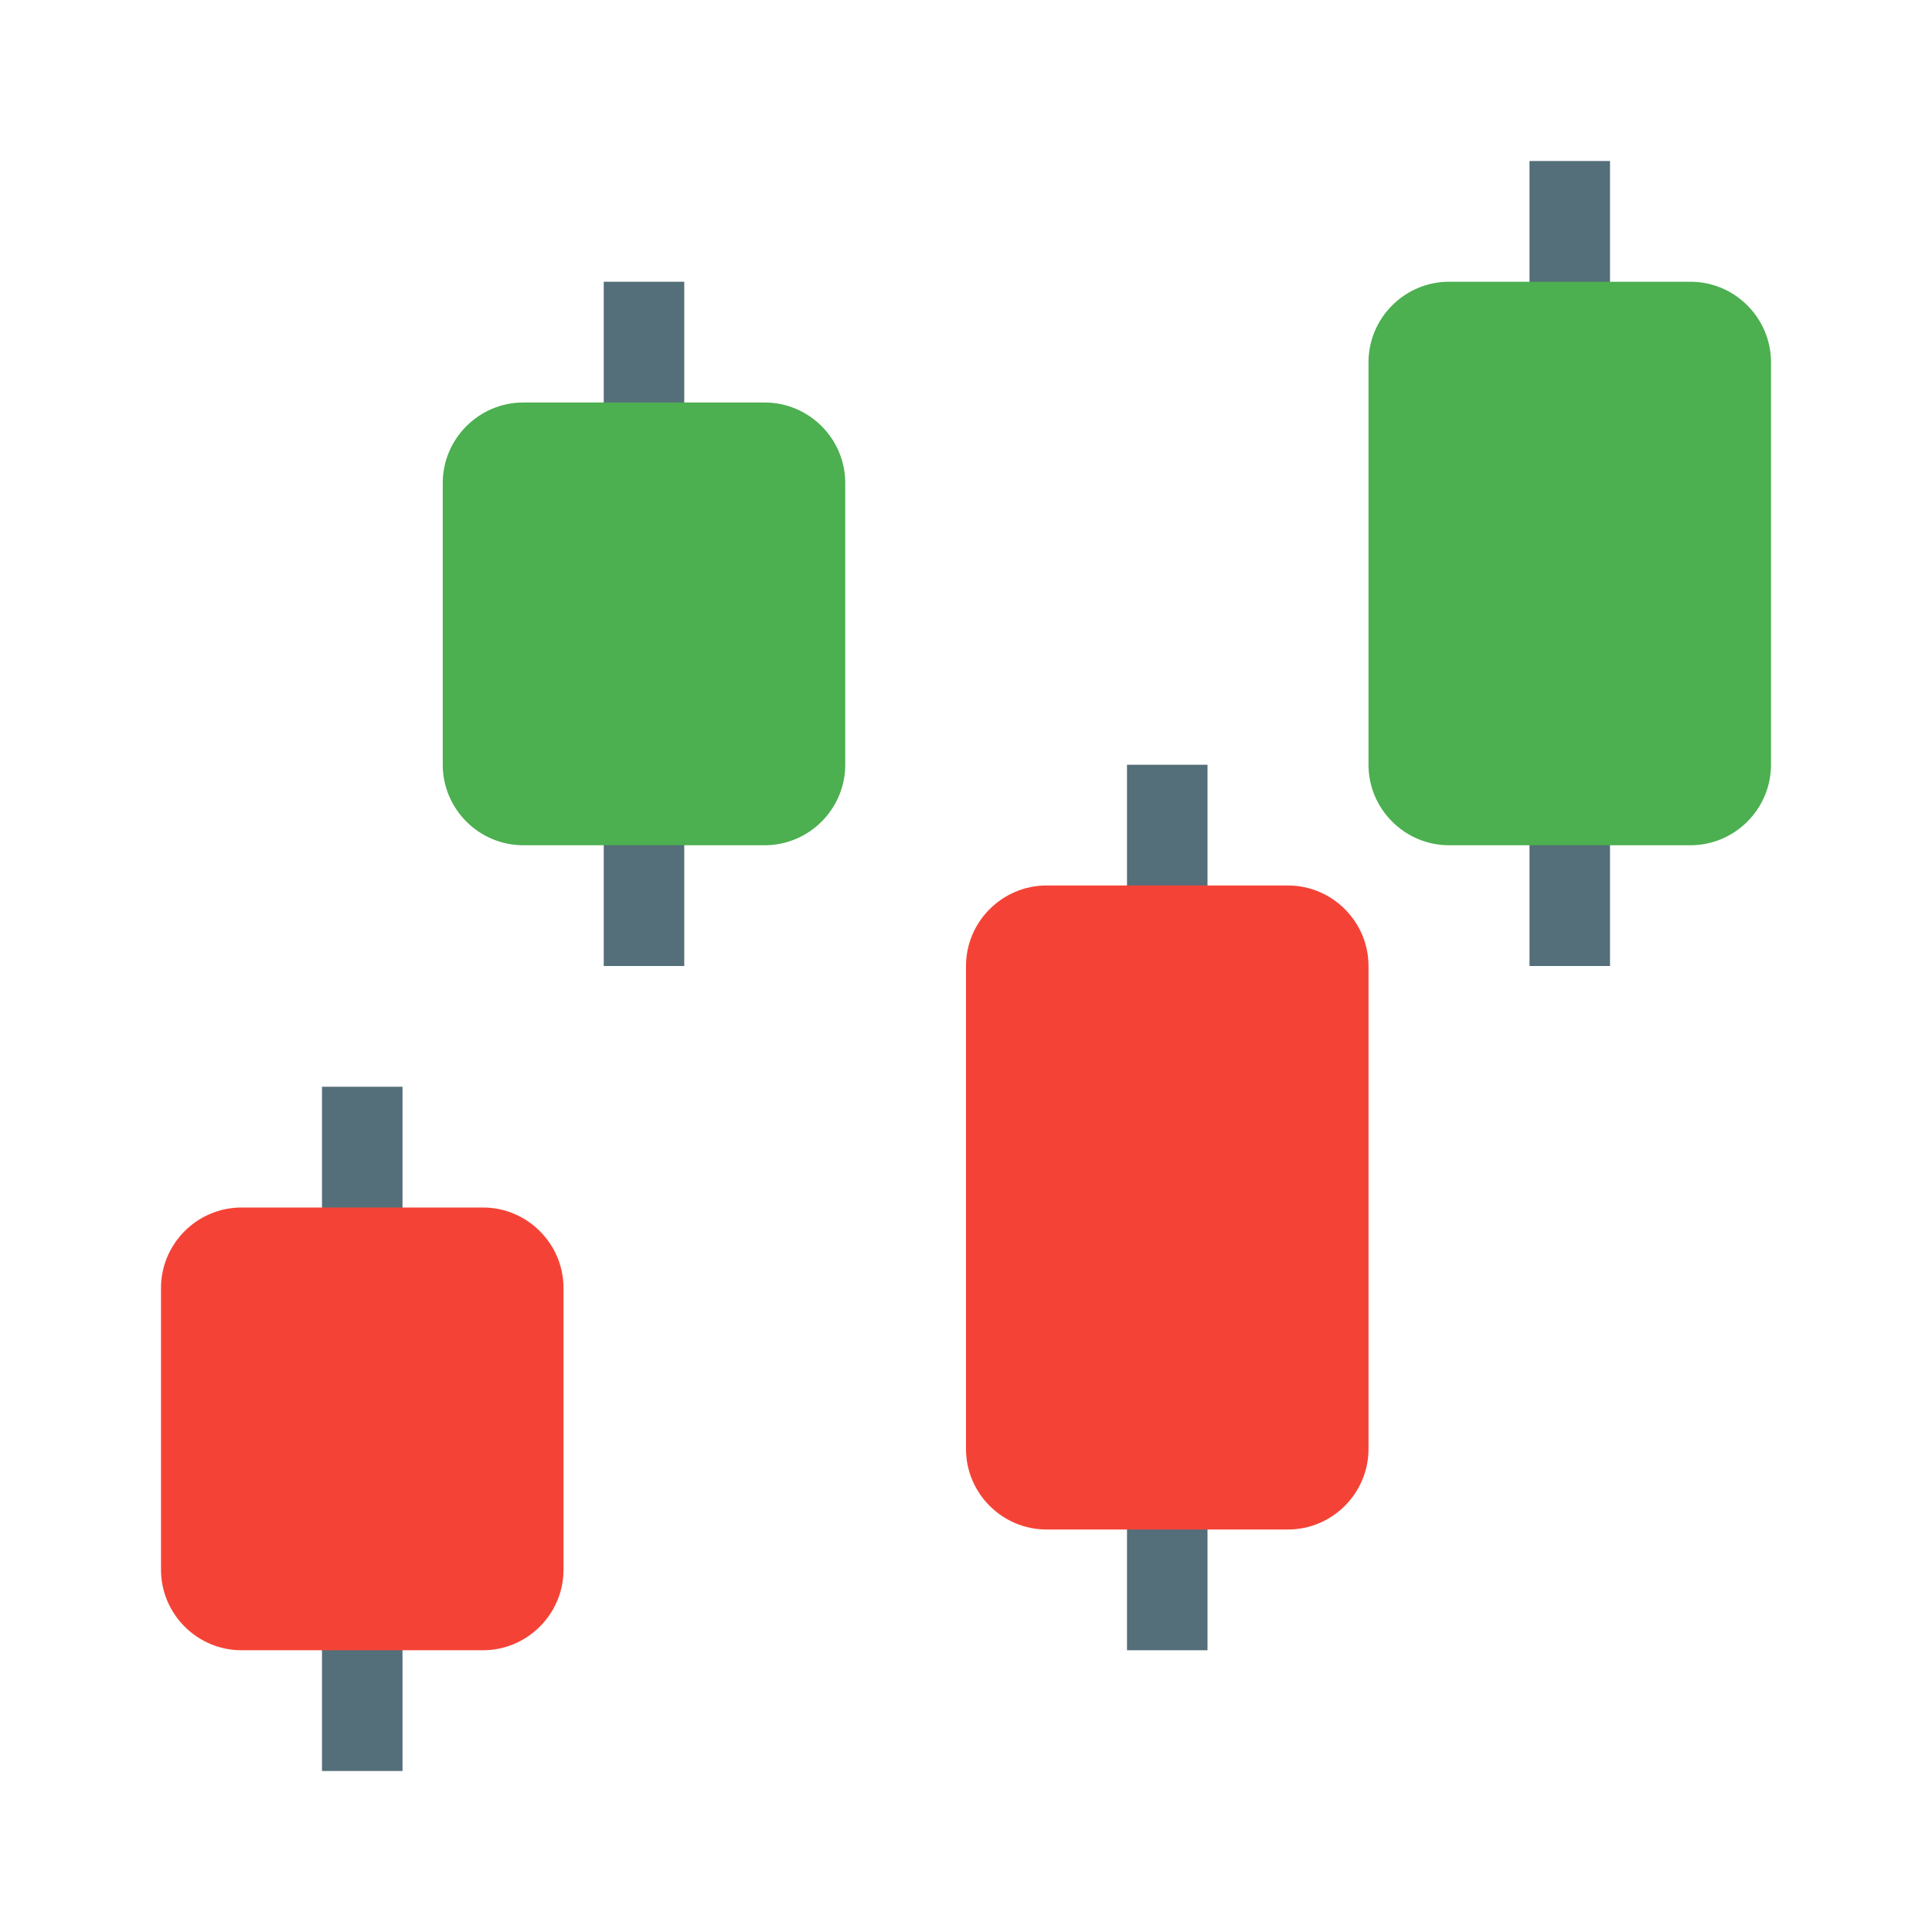
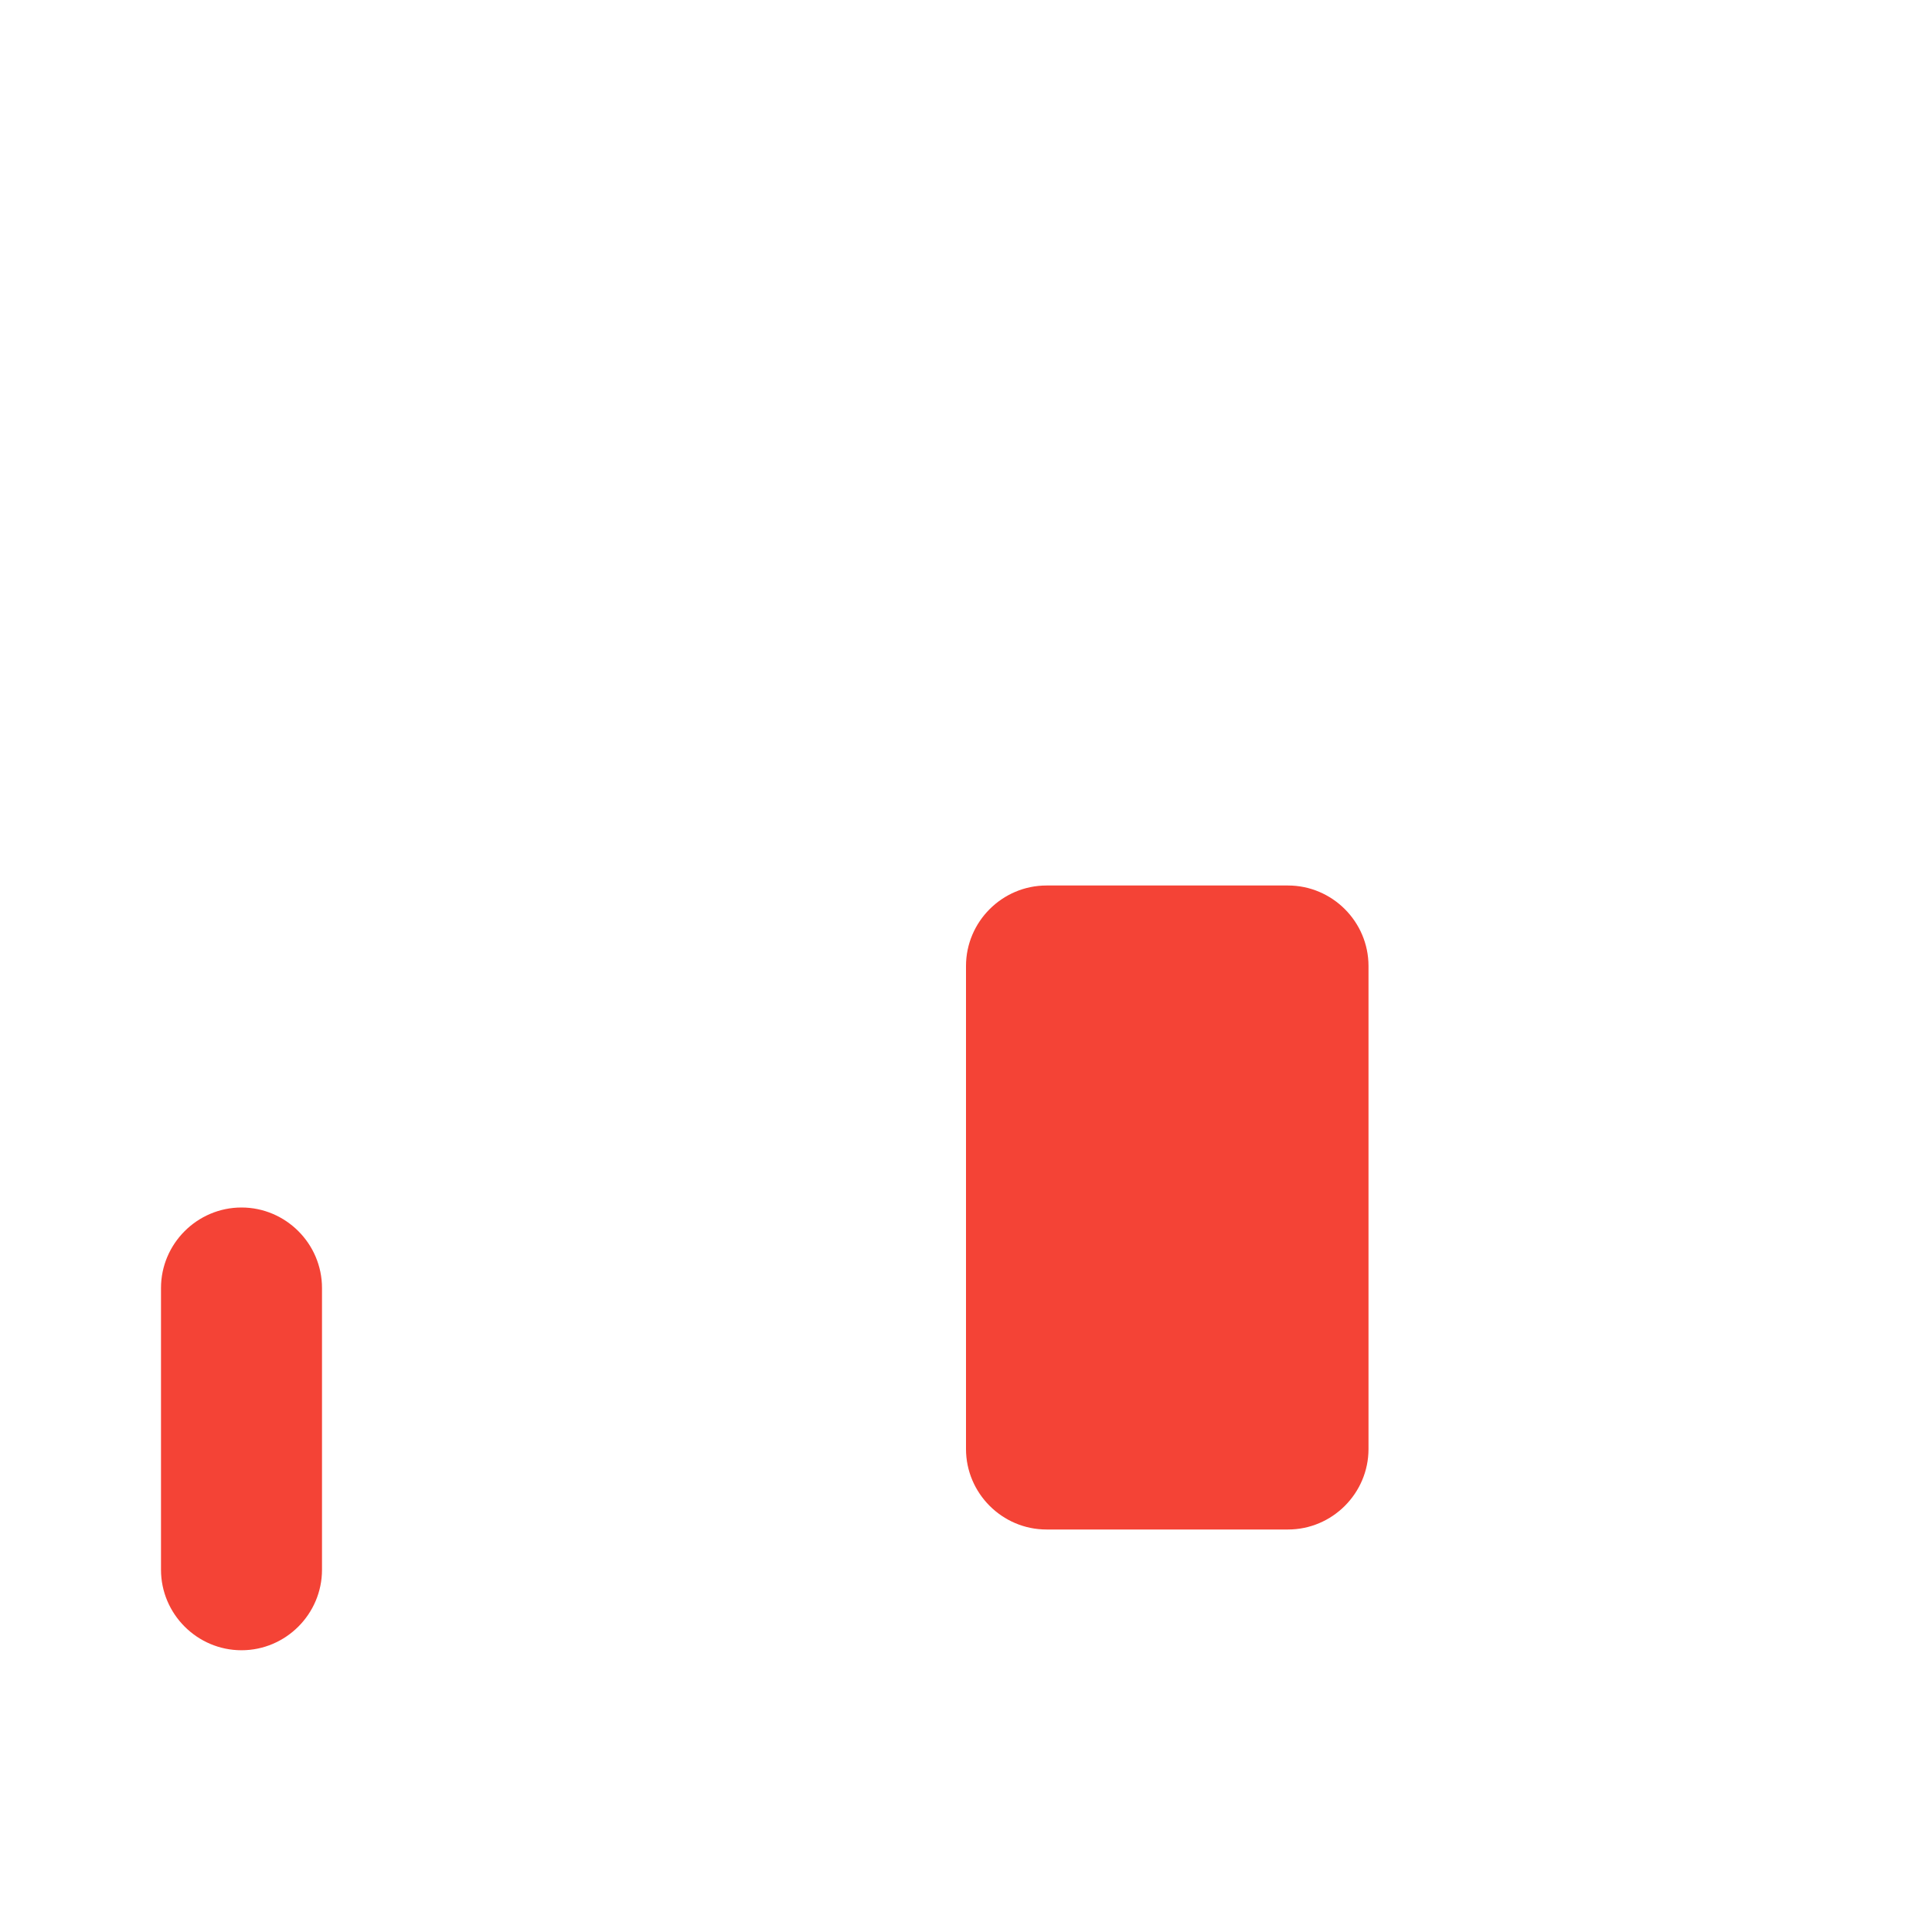
<svg xmlns="http://www.w3.org/2000/svg" width="800px" height="800px" viewBox="0 0 1024 1024" class="icon" version="1.1">
-   <path d="M810.667 85.333h42.667v426.667h-42.667zM320 149.333h42.667v362.667h-42.667zM170.667 576h42.667v362.667H170.667zM597.333 405.333h42.667v469.333h-42.667z" fill="#546E7A" />
-   <path d="M768 149.333h128c23.467 0 42.667 19.2 42.667 42.667v213.333c0 23.467-19.2 42.667-42.667 42.667h-128c-23.467 0-42.667-19.2-42.667-42.667V192c0-23.467 19.2-42.667 42.667-42.667zM277.333 213.333h128c23.467 0 42.667 19.2 42.667 42.667v149.333c0 23.467-19.2 42.667-42.667 42.667h-128c-23.467 0-42.667-19.2-42.667-42.667v-149.333c0-23.467 19.2-42.667 42.667-42.667z" fill="#4CAF50" />
-   <path d="M128 640h128c23.467 0 42.667 19.2 42.667 42.667v149.333c0 23.467-19.2 42.667-42.667 42.667H128c-23.467 0-42.667-19.2-42.667-42.667v-149.333c0-23.467 19.2-42.667 42.667-42.667zM554.667 469.333h128c23.467 0 42.667 19.2 42.667 42.667v256c0 23.467-19.2 42.667-42.667 42.667h-128c-23.467 0-42.667-19.2-42.667-42.667V512c0-23.467 19.2-42.667 42.667-42.667z" fill="#F44336" />
+   <path d="M128 640c23.467 0 42.667 19.2 42.667 42.667v149.333c0 23.467-19.2 42.667-42.667 42.667H128c-23.467 0-42.667-19.2-42.667-42.667v-149.333c0-23.467 19.2-42.667 42.667-42.667zM554.667 469.333h128c23.467 0 42.667 19.2 42.667 42.667v256c0 23.467-19.2 42.667-42.667 42.667h-128c-23.467 0-42.667-19.2-42.667-42.667V512c0-23.467 19.2-42.667 42.667-42.667z" fill="#F44336" />
</svg>